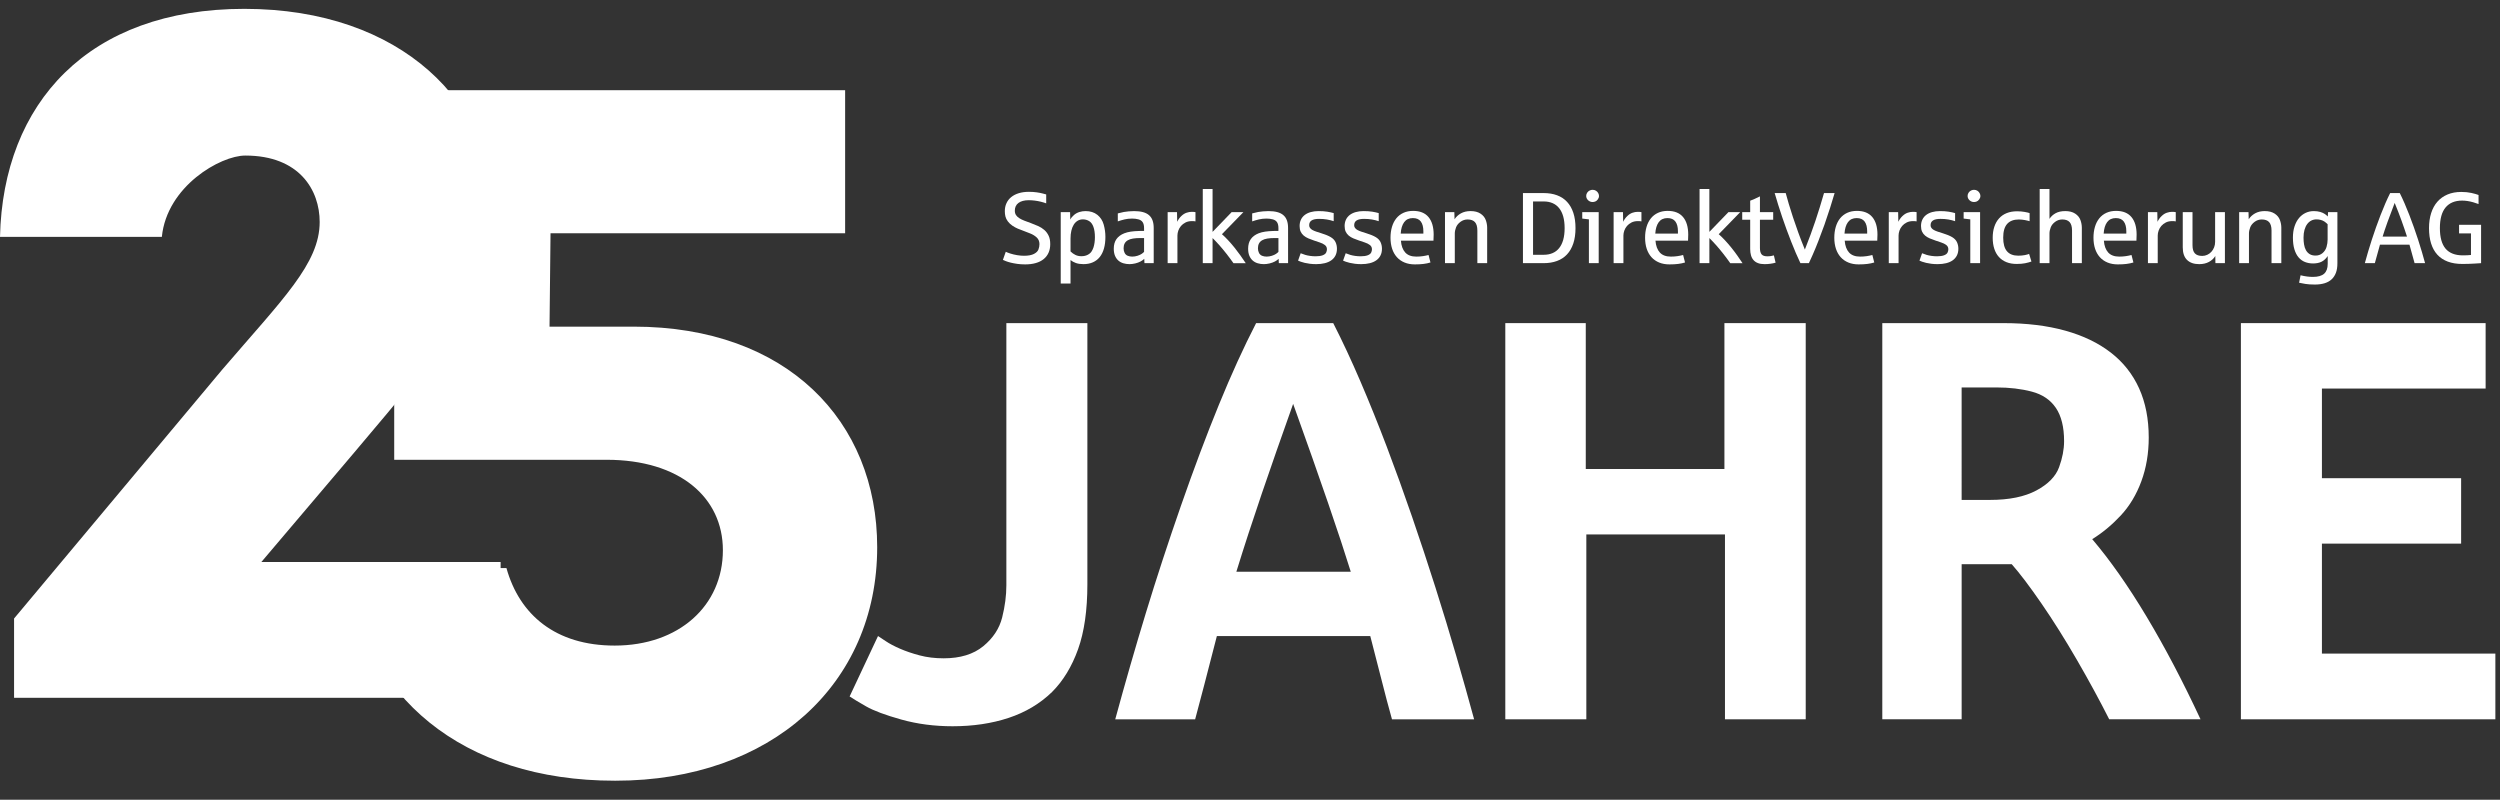
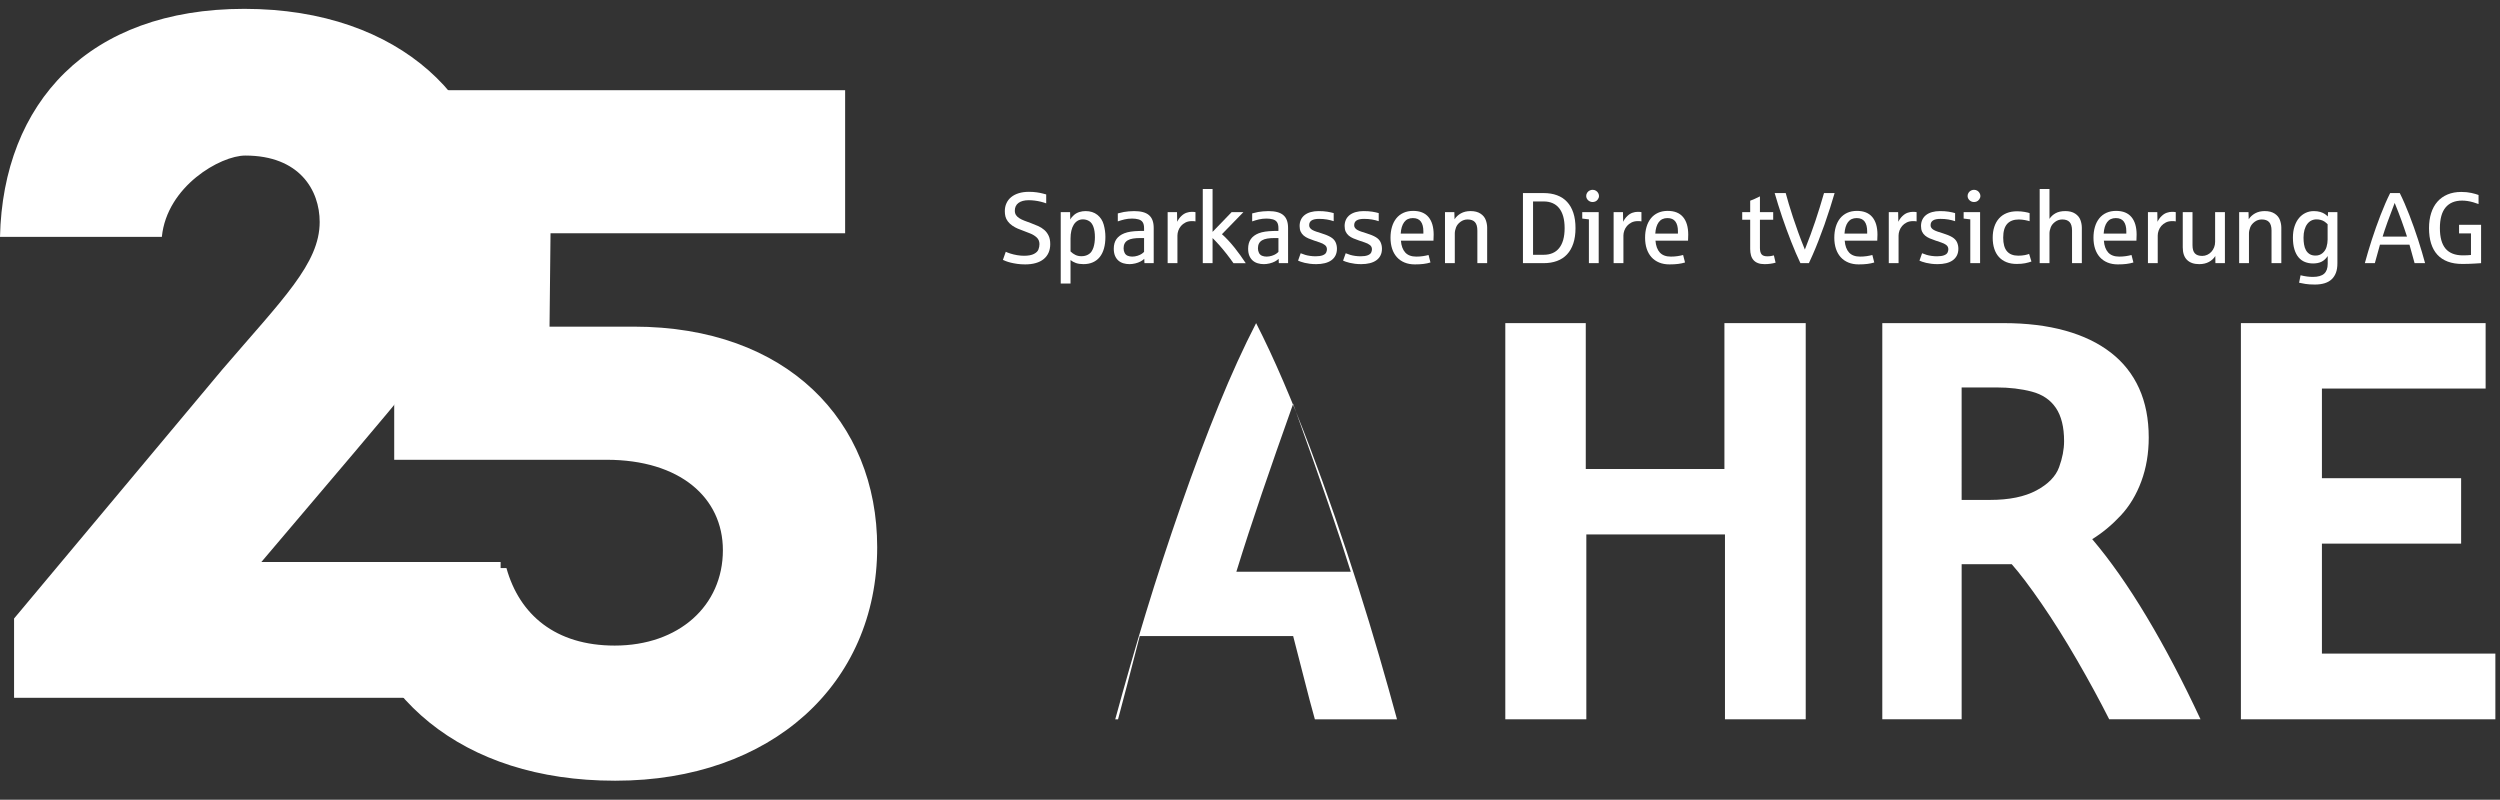
<svg xmlns="http://www.w3.org/2000/svg" version="1.1" id="Ebene_1" x="0px" y="0px" width="285px" height="91.167px" viewBox="0 0 285 91.167" enable-background="new 0 0 285 91.167" xml:space="preserve">
  <rect x="0" y="0" width="285" height="91.167" fill="#333333" stroke="none" />
  <title>25 LOGO SIGN 2</title>
  <desc>Created with Sketch.</desc>
  <g id="Unser-Qualitätsversprechen">
    <g id="Unser-Qualitätsversprechen---Final---01" transform="translate(-433, -2038)">
      <g id="RED-BOX-ZITAT" transform="translate(47, 1969)">
        <g id="_x32_5-LOGO-SIGN-2" transform="translate(372, 28)">
          <g id="_x32_5-LOGO-SIGN">
            <g enable-background="new    ">
-               <path fill="#FFFFFF" d="M122.6,123.793c-2.074,0-4.021-0.254-5.84-0.762c-1.82-0.508-3.164-1.01-4.031-1.507        c-0.868-0.497-1.492-0.873-1.873-1.127l3.237-6.888c0.169,0.106,0.465,0.302,0.889,0.588c0.423,0.285,0.962,0.571,1.619,0.856        c0.656,0.286,1.401,0.54,2.237,0.762c0.836,0.223,1.751,0.333,2.746,0.333c1.883,0,3.385-0.46,4.507-1.38        c1.121-0.921,1.841-2.016,2.158-3.285s0.476-2.486,0.476-3.649V77.836h9.236v29.771c0,2.962-0.354,5.433-1.063,7.41        c-0.709,1.979-1.698,3.603-2.968,4.872c-1.375,1.333-3.026,2.317-4.951,2.952C127.054,123.477,124.927,123.793,122.6,123.793z        " />
-               <path fill="#FFFFFF" d="M141.138,123c1.121-4.126,2.285-8.167,3.491-12.124c1.206-3.956,2.539-8.03,3.999-12.22        s2.898-8.019,4.316-11.488c1.417-3.471,2.835-6.581,4.253-9.332h8.791c1.037,2.031,2.068,4.243,3.095,6.634        c1.026,2.392,2.031,4.883,3.016,7.475c0.983,2.592,1.94,5.242,2.872,7.95c0.931,2.709,1.819,5.396,2.666,8.062        c0.846,2.666,1.64,5.274,2.381,7.823c0.74,2.55,1.417,4.957,2.031,7.221h-9.363c-0.402-1.438-0.799-2.936-1.19-4.491        c-0.392-1.555-0.819-3.222-1.285-4.999h-17.488c-1.101,4.296-1.926,7.459-2.476,9.49H141.138z M154.944,106.179h13.044        c-1.228-3.978-3.418-10.357-6.57-19.138c-0.677,1.904-1.312,3.702-1.904,5.395c-0.592,1.693-1.152,3.317-1.682,4.872        c-0.529,1.556-1.031,3.063-1.508,4.522C155.849,103.291,155.388,104.74,154.944,106.179z" />
+               <path fill="#FFFFFF" d="M141.138,123c1.121-4.126,2.285-8.167,3.491-12.124c1.206-3.956,2.539-8.03,3.999-12.22        s2.898-8.019,4.316-11.488c1.417-3.471,2.835-6.581,4.253-9.332c1.037,2.031,2.068,4.243,3.095,6.634        c1.026,2.392,2.031,4.883,3.016,7.475c0.983,2.592,1.94,5.242,2.872,7.95c0.931,2.709,1.819,5.396,2.666,8.062        c0.846,2.666,1.64,5.274,2.381,7.823c0.74,2.55,1.417,4.957,2.031,7.221h-9.363c-0.402-1.438-0.799-2.936-1.19-4.491        c-0.392-1.555-0.819-3.222-1.285-4.999h-17.488c-1.101,4.296-1.926,7.459-2.476,9.49H141.138z M154.944,106.179h13.044        c-1.228-3.978-3.418-10.357-6.57-19.138c-0.677,1.904-1.312,3.702-1.904,5.395c-0.592,1.693-1.152,3.317-1.682,4.872        c-0.529,1.556-1.031,3.063-1.508,4.522C155.849,103.291,155.388,104.74,154.944,106.179z" />
              <path fill="#FFFFFF" d="M185.605,123V77.836h9.172v16.631h15.807V77.836h9.268V123h-9.205v-21.074h-15.805V123H185.605z" />
              <path fill="#FFFFFF" d="M228.582,123V77.836h13.838c2.623,0,4.961,0.286,7.014,0.857s3.787,1.407,5.205,2.508        c1.418,1.1,2.492,2.459,3.222,4.078c0.73,1.618,1.095,3.486,1.095,5.602c0,1.799-0.28,3.459-0.841,4.982        s-1.344,2.825-2.349,3.904s-2.09,1.979-3.253,2.697c2.052,2.412,4.126,5.37,6.221,8.871c2.095,3.502,4.136,7.391,6.126,11.664        h-10.41c-1.08-2.137-2.302-4.385-3.666-6.744c-1.365-2.359-2.714-4.507-4.047-6.443c-1.333-1.936-2.465-3.433-3.396-4.49        h-5.713V123H228.582z M237.627,97.99h3.238c2.179,0,3.939-0.359,5.284-1.079c1.343-0.719,2.206-1.603,2.587-2.65        c0.381-1.047,0.57-2.036,0.57-2.968c0-1.607-0.312-2.872-0.936-3.792c-0.625-0.921-1.539-1.54-2.746-1.856        c-1.205-0.318-2.549-0.477-4.03-0.477h-3.968V97.99z" />
              <path fill="#FFFFFF" d="M269.463,123V77.836h27.898v7.459h-18.662v10.22h15.869v7.458h-15.869v12.537h19.773V123H269.463z" />
            </g>
            <g enable-background="new    ">
              <path fill="#FFFFFF" d="M130.875,71.141c-0.333,0-0.637-0.02-0.913-0.06c-0.275-0.039-0.521-0.086-0.738-0.14        c-0.217-0.055-0.4-0.11-0.55-0.169c-0.15-0.058-0.264-0.105-0.343-0.144l0.326-0.926c0.108,0.056,0.283,0.123,0.525,0.202        c0.241,0.078,0.5,0.14,0.778,0.185c0.277,0.045,0.535,0.068,0.774,0.068c0.487,0,0.866-0.07,1.137-0.211        s0.444-0.313,0.517-0.52c0.073-0.206,0.11-0.402,0.11-0.59c0-0.314-0.103-0.567-0.309-0.761        c-0.206-0.192-0.454-0.346-0.744-0.46s-0.553-0.217-0.789-0.307c-0.225-0.078-0.438-0.161-0.638-0.247        s-0.402-0.197-0.606-0.334s-0.376-0.3-0.517-0.488c-0.14-0.189-0.233-0.378-0.278-0.567c-0.045-0.188-0.067-0.389-0.067-0.598        c0-0.337,0.063-0.643,0.191-0.916c0.127-0.272,0.309-0.505,0.545-0.695c0.235-0.191,0.523-0.338,0.862-0.441        c0.339-0.103,0.72-0.154,1.143-0.154c0.322,0,0.622,0.02,0.898,0.059c0.277,0.04,0.506,0.085,0.688,0.135        c0.182,0.051,0.312,0.086,0.39,0.104v1.017c-0.191-0.071-0.397-0.135-0.618-0.188c-0.221-0.055-0.448-0.097-0.682-0.126        c-0.234-0.03-0.463-0.045-0.688-0.045c-0.501,0-0.892,0.103-1.171,0.309s-0.418,0.501-0.418,0.887        c0,0.195,0.044,0.359,0.132,0.494s0.212,0.254,0.373,0.356c0.161,0.104,0.352,0.198,0.573,0.284        c0.221,0.086,0.464,0.176,0.729,0.27c0.292,0.108,0.573,0.223,0.843,0.342c0.27,0.12,0.506,0.27,0.71,0.447        s0.368,0.396,0.491,0.654c0.124,0.258,0.186,0.578,0.186,0.96c0,0.37-0.064,0.7-0.194,0.988        c-0.129,0.288-0.316,0.53-0.562,0.727c-0.245,0.197-0.543,0.346-0.896,0.446C131.725,71.09,131.324,71.141,130.875,71.141z" />
              <path fill="#FFFFFF" d="M134.923,73.324v-8.142h1.067l0.022,0.848c0.101-0.194,0.243-0.369,0.427-0.524        s0.388-0.268,0.615-0.337s0.459-0.104,0.699-0.104c0.539,0,0.986,0.142,1.342,0.424c0.356,0.283,0.598,0.655,0.728,1.118        c0.129,0.462,0.193,0.931,0.193,1.406c0,0.49-0.054,0.929-0.163,1.313c-0.108,0.386-0.269,0.711-0.48,0.975        s-0.474,0.465-0.786,0.604s-0.671,0.208-1.075,0.208c-0.33,0-0.614-0.042-0.854-0.126c-0.24-0.085-0.446-0.198-0.618-0.34        v2.678H134.923z M137.281,70.208c0.27,0,0.506-0.052,0.71-0.157c0.204-0.104,0.354-0.235,0.452-0.393        c0.098-0.157,0.17-0.312,0.219-0.467c0.052-0.168,0.092-0.35,0.118-0.544c0.026-0.195,0.04-0.399,0.04-0.612        c0-0.461-0.056-0.849-0.168-1.165s-0.277-0.539-0.494-0.668c-0.217-0.13-0.453-0.194-0.708-0.194        c-0.225,0-0.425,0.054-0.601,0.16c-0.176,0.106-0.324,0.256-0.443,0.446c-0.12,0.191-0.21,0.42-0.272,0.686        c-0.062,0.266-0.093,0.556-0.093,0.87v1.494c0.169,0.168,0.354,0.301,0.556,0.398        C136.798,70.159,137.027,70.208,137.281,70.208z" />
              <path fill="#FFFFFF" d="M142.767,71.112c-0.243,0-0.475-0.032-0.693-0.096c-0.219-0.063-0.41-0.165-0.573-0.306        c-0.163-0.141-0.292-0.322-0.388-0.545c-0.095-0.223-0.143-0.493-0.143-0.812c0-0.441,0.101-0.806,0.303-1.092        s0.5-0.509,0.893-0.665c0.221-0.087,0.469-0.15,0.744-0.191c0.275-0.041,0.583-0.065,0.924-0.073        c0.015,0,0.051-0.001,0.109-0.003s0.119-0.002,0.183-0.002s0.125-0.001,0.183-0.003s0.096-0.003,0.115-0.003v-0.314        c0-0.292-0.053-0.518-0.16-0.677c-0.107-0.159-0.271-0.268-0.492-0.326c-0.221-0.058-0.457-0.087-0.707-0.087        c-0.314,0-0.605,0.032-0.871,0.096s-0.521,0.139-0.764,0.225v-0.91c0.314-0.082,0.543-0.136,0.685-0.162        s0.324-0.05,0.545-0.07c0.221-0.021,0.428-0.031,0.623-0.031c0.386,0,0.72,0.038,1.002,0.112        c0.283,0.075,0.516,0.191,0.699,0.349c0.184,0.157,0.319,0.357,0.407,0.601s0.132,0.533,0.132,0.87V71h-1.056l-0.022-0.494        c-0.112,0.112-0.255,0.214-0.429,0.306c-0.174,0.092-0.376,0.165-0.606,0.22C143.18,71.085,142.965,71.112,142.767,71.112z         M143.076,70.253c0.199,0,0.398-0.031,0.598-0.095c0.2-0.064,0.358-0.136,0.475-0.217c0.116-0.08,0.208-0.156,0.275-0.228        v-1.577h-0.415c-0.326,0-0.608,0.02-0.848,0.059s-0.439,0.105-0.598,0.199s-0.278,0.215-0.356,0.365        c-0.079,0.149-0.118,0.333-0.118,0.55c0,0.191,0.04,0.364,0.118,0.52s0.196,0.265,0.354,0.329        C142.716,70.222,142.889,70.253,143.076,70.253z" />
              <path fill="#FFFFFF" d="M147.112,71v-5.817h1.067l0.022,1.101c0.131-0.266,0.29-0.486,0.477-0.662        c0.188-0.177,0.382-0.299,0.584-0.368s0.397-0.104,0.584-0.104c0.191,0,0.337,0.012,0.438,0.034v1.056        c-0.09-0.022-0.223-0.033-0.399-0.033c-0.281,0-0.524,0.051-0.73,0.154c-0.206,0.103-0.378,0.234-0.517,0.396        s-0.241,0.339-0.309,0.533c-0.067,0.195-0.102,0.382-0.102,0.562V71H147.112z" />
              <path fill="#FFFFFF" d="M151.116,71v-8.451h1.117v4.886l2.173-2.252h1.342l-2.448,2.516c0.239,0.21,0.481,0.445,0.724,0.708        c0.243,0.262,0.48,0.536,0.71,0.822c0.23,0.286,0.453,0.58,0.668,0.882c0.215,0.301,0.418,0.598,0.609,0.89h-1.398        c-0.235-0.337-0.499-0.69-0.789-1.062c-0.29-0.37-0.571-0.707-0.842-1.011c-0.271-0.303-0.521-0.566-0.75-0.791V71H151.116z" />
              <path fill="#FFFFFF" d="M158.084,71.112c-0.244,0-0.475-0.032-0.693-0.096c-0.22-0.063-0.411-0.165-0.573-0.306        c-0.163-0.141-0.292-0.322-0.388-0.545c-0.095-0.223-0.143-0.493-0.143-0.812c0-0.441,0.101-0.806,0.303-1.092        s0.5-0.509,0.893-0.665c0.221-0.087,0.469-0.15,0.744-0.191s0.583-0.065,0.924-0.073c0.016,0,0.051-0.001,0.109-0.003        s0.119-0.002,0.183-0.002s0.124-0.001,0.183-0.003s0.096-0.003,0.115-0.003v-0.314c0-0.292-0.054-0.518-0.16-0.677        c-0.107-0.159-0.271-0.268-0.492-0.326c-0.221-0.058-0.456-0.087-0.707-0.087c-0.314,0-0.604,0.032-0.87,0.096        s-0.521,0.139-0.764,0.225v-0.91c0.314-0.082,0.543-0.136,0.685-0.162c0.143-0.026,0.324-0.05,0.545-0.07        s0.429-0.031,0.623-0.031c0.387,0,0.721,0.038,1.003,0.112c0.282,0.075,0.516,0.191,0.698,0.349        c0.184,0.157,0.32,0.357,0.408,0.601s0.131,0.533,0.131,0.87V71h-1.055l-0.023-0.494c-0.111,0.112-0.255,0.214-0.429,0.306        c-0.175,0.092-0.376,0.165-0.606,0.22C158.496,71.085,158.281,71.112,158.084,71.112z M158.393,70.253        c0.198,0,0.397-0.031,0.598-0.095c0.2-0.064,0.358-0.136,0.475-0.217c0.116-0.08,0.207-0.156,0.275-0.228v-1.577h-0.416        c-0.326,0-0.607,0.02-0.848,0.059s-0.439,0.105-0.598,0.199c-0.16,0.094-0.278,0.215-0.357,0.365        c-0.078,0.149-0.117,0.333-0.117,0.55c0,0.191,0.039,0.364,0.117,0.52c0.079,0.155,0.197,0.265,0.354,0.329        C158.033,70.222,158.205,70.253,158.393,70.253z" />
              <path fill="#FFFFFF" d="M164.053,71.112c-0.263,0-0.504-0.014-0.723-0.042s-0.415-0.062-0.59-0.104        c-0.174-0.042-0.324-0.085-0.451-0.13s-0.23-0.086-0.309-0.123l0.297-0.843c0.195,0.079,0.371,0.142,0.527,0.188        c0.158,0.047,0.34,0.085,0.549,0.115c0.207,0.029,0.416,0.045,0.625,0.045c0.338,0,0.605-0.039,0.807-0.115        c0.199-0.077,0.331-0.179,0.393-0.306c0.062-0.128,0.093-0.253,0.093-0.377c0-0.202-0.077-0.364-0.233-0.485        c-0.154-0.122-0.351-0.22-0.586-0.295c-0.236-0.075-0.453-0.147-0.652-0.219c-0.235-0.079-0.453-0.161-0.654-0.247        c-0.199-0.086-0.373-0.191-0.521-0.314c-0.148-0.124-0.264-0.273-0.346-0.449s-0.123-0.392-0.123-0.646        c0-0.272,0.051-0.516,0.154-0.729s0.248-0.392,0.436-0.533c0.187-0.143,0.413-0.251,0.68-0.326        c0.266-0.074,0.559-0.112,0.881-0.112c0.382,0,0.713,0.022,0.994,0.067s0.527,0.1,0.74,0.163v0.921        c-0.242-0.082-0.5-0.146-0.771-0.193s-0.57-0.07-0.896-0.07c-0.386,0-0.67,0.06-0.854,0.18        c-0.184,0.119-0.274,0.301-0.274,0.544c0,0.124,0.032,0.229,0.098,0.314c0.065,0.087,0.158,0.163,0.277,0.23        c0.12,0.067,0.268,0.13,0.441,0.188c0.174,0.058,0.369,0.12,0.586,0.188c0.449,0.138,0.803,0.284,1.059,0.438        c0.257,0.153,0.438,0.345,0.545,0.572c0.107,0.229,0.16,0.478,0.16,0.747c0,0.296-0.057,0.555-0.168,0.775        c-0.113,0.221-0.271,0.404-0.478,0.55c-0.206,0.146-0.454,0.255-0.744,0.326S164.408,71.112,164.053,71.112z" />
              <path fill="#FFFFFF" d="M169.184,71.112c-0.262,0-0.502-0.014-0.721-0.042c-0.22-0.028-0.416-0.062-0.59-0.104        c-0.174-0.042-0.325-0.085-0.453-0.13c-0.127-0.045-0.229-0.086-0.309-0.123l0.299-0.843c0.193,0.079,0.369,0.142,0.527,0.188        c0.156,0.047,0.34,0.085,0.547,0.115c0.208,0.029,0.417,0.045,0.627,0.045c0.336,0,0.605-0.039,0.805-0.115        c0.201-0.077,0.332-0.179,0.394-0.306c0.062-0.128,0.093-0.253,0.093-0.377c0-0.202-0.078-0.364-0.232-0.485        c-0.156-0.122-0.352-0.22-0.588-0.295c-0.235-0.075-0.453-0.147-0.65-0.219c-0.236-0.079-0.455-0.161-0.654-0.247        c-0.201-0.086-0.375-0.191-0.522-0.314c-0.147-0.124-0.263-0.273-0.345-0.449c-0.083-0.176-0.125-0.392-0.125-0.646        c0-0.272,0.053-0.516,0.155-0.729s0.248-0.392,0.435-0.533c0.188-0.143,0.414-0.251,0.68-0.326        c0.266-0.074,0.561-0.112,0.882-0.112c0.382,0,0.714,0.022,0.993,0.067c0.281,0.045,0.529,0.1,0.742,0.163v0.921        c-0.244-0.082-0.501-0.146-0.772-0.193s-0.569-0.07-0.896-0.07c-0.386,0-0.67,0.06-0.854,0.18        c-0.184,0.119-0.275,0.301-0.275,0.544c0,0.124,0.033,0.229,0.099,0.314c0.065,0.087,0.158,0.163,0.278,0.23        c0.119,0.067,0.266,0.13,0.44,0.188c0.174,0.058,0.37,0.12,0.587,0.188c0.449,0.138,0.802,0.284,1.059,0.438        c0.256,0.153,0.438,0.345,0.545,0.572c0.105,0.229,0.16,0.478,0.16,0.747c0,0.296-0.057,0.555-0.17,0.775        c-0.111,0.221-0.271,0.404-0.477,0.55c-0.206,0.146-0.454,0.255-0.744,0.326S169.539,71.112,169.184,71.112z" />
              <path fill="#FFFFFF" d="M175.298,71.141c-0.442,0-0.835-0.071-1.179-0.214c-0.345-0.142-0.636-0.345-0.873-0.609        c-0.238-0.264-0.419-0.583-0.543-0.957c-0.123-0.374-0.185-0.794-0.185-1.258c0-0.453,0.056-0.867,0.168-1.244        c0.112-0.376,0.277-0.698,0.494-0.968c0.218-0.27,0.487-0.479,0.809-0.627c0.322-0.147,0.69-0.222,1.106-0.222        c0.775,0,1.359,0.234,1.752,0.702s0.59,1.138,0.59,2.01c0,0.259-0.008,0.485-0.022,0.68h-3.712        c0.045,0.588,0.209,1.038,0.494,1.351s0.705,0.469,1.264,0.469c0.258,0,0.509-0.018,0.752-0.053        c0.244-0.036,0.457-0.08,0.641-0.132l0.219,0.854c-0.243,0.074-0.506,0.13-0.789,0.165        C176,71.123,175.672,71.141,175.298,71.141z M173.681,67.631h2.583v-0.264c0-0.479-0.096-0.85-0.289-1.112        c-0.193-0.262-0.495-0.393-0.907-0.393c-0.435,0-0.765,0.155-0.993,0.466S173.715,67.073,173.681,67.631z" />
              <path fill="#FFFFFF" d="M178.729,71v-5.817h1.066l0.023,0.814c0.176-0.277,0.418-0.502,0.727-0.674        c0.309-0.173,0.677-0.259,1.104-0.259c0.457,0,0.831,0.096,1.123,0.287c0.292,0.19,0.492,0.433,0.601,0.727        s0.163,0.589,0.163,0.885V71h-1.117v-3.717c0-0.438-0.092-0.759-0.275-0.961s-0.463-0.303-0.837-0.303        c-0.3,0-0.571,0.09-0.813,0.27c-0.244,0.18-0.412,0.391-0.506,0.635c-0.094,0.243-0.141,0.475-0.141,0.695V71H178.729z" />
              <path fill="#FFFFFF" d="M187.616,71v-7.99h2.358c0.568,0,1.078,0.083,1.527,0.25c0.449,0.166,0.83,0.417,1.143,0.752        s0.551,0.753,0.716,1.252c0.165,0.5,0.247,1.081,0.247,1.744c0,0.662-0.083,1.243-0.25,1.743        c-0.166,0.5-0.404,0.916-0.716,1.249c-0.311,0.334-0.691,0.584-1.143,0.75c-0.451,0.167-0.959,0.25-1.524,0.25H187.616z         M188.768,70.045h1.219c0.374,0,0.709-0.063,1.005-0.19s0.546-0.317,0.749-0.57c0.205-0.252,0.359-0.568,0.467-0.948        c0.106-0.38,0.16-0.823,0.16-1.328c0-0.506-0.054-0.948-0.16-1.328c-0.107-0.38-0.262-0.697-0.467-0.952        c-0.203-0.254-0.453-0.445-0.749-0.572c-0.296-0.128-0.631-0.191-1.005-0.191h-1.219V70.045z" />
              <path fill="#FFFFFF" d="M195.135,71v-4.992c-0.345-0.049-0.598-0.078-0.759-0.09v-0.735h1.876V71H195.135z M195.561,64.031        c-0.101,0-0.195-0.018-0.283-0.053c-0.088-0.036-0.166-0.086-0.232-0.149c-0.068-0.063-0.121-0.137-0.16-0.219        s-0.06-0.172-0.06-0.27c0-0.143,0.04-0.271,0.121-0.385s0.177-0.195,0.289-0.244s0.221-0.073,0.325-0.073        c0.143,0,0.271,0.037,0.385,0.109c0.115,0.073,0.199,0.166,0.256,0.278s0.084,0.217,0.084,0.314        c0,0.143-0.045,0.273-0.135,0.394c-0.09,0.119-0.186,0.199-0.289,0.238S195.658,64.031,195.561,64.031z" />
              <path fill="#FFFFFF" d="M197.953,71v-5.817h1.066l0.022,1.101c0.131-0.266,0.29-0.486,0.478-0.662        c0.188-0.177,0.381-0.299,0.584-0.368c0.201-0.069,0.396-0.104,0.584-0.104c0.191,0,0.336,0.012,0.438,0.034v1.056        c-0.09-0.022-0.223-0.033-0.398-0.033c-0.281,0-0.523,0.051-0.73,0.154c-0.205,0.103-0.377,0.234-0.516,0.396        s-0.242,0.339-0.309,0.533c-0.068,0.195-0.102,0.382-0.102,0.562V71H197.953z" />
              <path fill="#FFFFFF" d="M204.32,71.141c-0.442,0-0.836-0.071-1.18-0.214c-0.344-0.142-0.635-0.345-0.873-0.609        c-0.238-0.264-0.418-0.583-0.542-0.957s-0.185-0.794-0.185-1.258c0-0.453,0.055-0.867,0.168-1.244        c0.111-0.376,0.277-0.698,0.494-0.968s0.486-0.479,0.809-0.627c0.322-0.147,0.69-0.222,1.105-0.222        c0.775,0,1.359,0.234,1.752,0.702c0.394,0.468,0.59,1.138,0.59,2.01c0,0.259-0.008,0.485-0.021,0.68h-3.713        c0.045,0.588,0.21,1.038,0.494,1.351c0.285,0.312,0.706,0.469,1.264,0.469c0.258,0,0.51-0.018,0.752-0.053        c0.244-0.036,0.457-0.08,0.641-0.132l0.219,0.854c-0.242,0.074-0.506,0.13-0.789,0.165        C205.022,71.123,204.694,71.141,204.32,71.141z M202.703,67.631h2.582v-0.264c0-0.479-0.096-0.85-0.289-1.112        c-0.192-0.262-0.494-0.393-0.906-0.393c-0.435,0-0.766,0.155-0.994,0.466S202.736,67.073,202.703,67.631z" />
-               <path fill="#FFFFFF" d="M207.75,71v-8.451h1.117v4.886l2.174-2.252h1.342l-2.448,2.516c0.239,0.21,0.481,0.445,0.724,0.708        c0.244,0.262,0.48,0.536,0.711,0.822s0.453,0.58,0.668,0.882c0.215,0.301,0.418,0.598,0.609,0.89h-1.398        c-0.235-0.337-0.498-0.69-0.789-1.062c-0.289-0.37-0.57-0.707-0.842-1.011c-0.271-0.303-0.521-0.566-0.75-0.791V71H207.75z" />
              <path fill="#FFFFFF" d="M215.156,71.112c-0.293,0-0.541-0.039-0.747-0.118c-0.206-0.078-0.374-0.191-0.506-0.34        c-0.131-0.147-0.228-0.328-0.289-0.541c-0.062-0.214-0.093-0.455-0.093-0.725v-3.336h-0.909v-0.87h0.909V63.88        c0.289-0.101,0.659-0.266,1.112-0.494v1.797h1.511v0.87h-1.511v3.212c0,0.337,0.062,0.58,0.188,0.73        c0.125,0.149,0.339,0.225,0.643,0.225c0.153,0,0.299-0.012,0.438-0.034s0.246-0.047,0.32-0.072l0.196,0.83        c-0.18,0.053-0.378,0.094-0.595,0.124S215.385,71.112,215.156,71.112z" />
              <path fill="#FFFFFF" d="M219.248,71c-0.172-0.355-0.347-0.742-0.524-1.159c-0.178-0.418-0.355-0.852-0.533-1.303        s-0.354-0.914-0.528-1.388s-0.34-0.946-0.5-1.42c-0.158-0.474-0.311-0.941-0.454-1.401s-0.276-0.9-0.396-1.319h1.258        c0.101,0.374,0.219,0.791,0.355,1.252s0.295,0.961,0.473,1.502s0.378,1.119,0.601,1.735c0.223,0.615,0.474,1.267,0.755,1.951        c0.461-1.16,0.86-2.247,1.199-3.26s0.667-2.073,0.985-3.181h1.208c-0.121,0.423-0.289,0.976-0.506,1.659        c-0.217,0.683-0.436,1.334-0.654,1.954c-0.219,0.619-0.453,1.246-0.702,1.881s-0.462,1.149-0.638,1.544        c-0.176,0.396-0.32,0.713-0.432,0.952H219.248z" />
              <path fill="#FFFFFF" d="M225.891,71.141c-0.441,0-0.834-0.071-1.179-0.214c-0.345-0.142-0.636-0.345-0.873-0.609        c-0.237-0.264-0.419-0.583-0.542-0.957s-0.186-0.794-0.186-1.258c0-0.453,0.057-0.867,0.168-1.244        c0.113-0.376,0.277-0.698,0.494-0.968c0.218-0.27,0.487-0.479,0.809-0.627c0.322-0.147,0.691-0.222,1.107-0.222        c0.774,0,1.358,0.234,1.752,0.702c0.393,0.468,0.59,1.138,0.59,2.01c0,0.259-0.008,0.485-0.023,0.68h-3.711        c0.045,0.588,0.209,1.038,0.494,1.351c0.284,0.312,0.705,0.469,1.264,0.469c0.258,0,0.508-0.018,0.752-0.053        c0.243-0.036,0.457-0.08,0.641-0.132l0.219,0.854c-0.244,0.074-0.507,0.13-0.789,0.165        C226.594,71.123,226.266,71.141,225.891,71.141z M224.273,67.631h2.584v-0.264c0-0.479-0.097-0.85-0.289-1.112        c-0.193-0.262-0.496-0.393-0.908-0.393c-0.434,0-0.765,0.155-0.993,0.466S224.308,67.073,224.273,67.631z" />
              <path fill="#FFFFFF" d="M229.321,71v-5.817h1.067l0.021,1.101c0.131-0.266,0.291-0.486,0.478-0.662        c0.188-0.177,0.382-0.299,0.584-0.368s0.397-0.104,0.584-0.104c0.191,0,0.337,0.012,0.438,0.034v1.056        c-0.09-0.022-0.223-0.033-0.398-0.033c-0.281,0-0.524,0.051-0.73,0.154c-0.206,0.103-0.378,0.234-0.517,0.396        s-0.241,0.339-0.309,0.533c-0.067,0.195-0.102,0.382-0.102,0.562V71H229.321z" />
              <path fill="#FFFFFF" d="M234.892,71.112c-0.263,0-0.503-0.014-0.722-0.042s-0.416-0.062-0.59-0.104        c-0.174-0.042-0.324-0.085-0.452-0.13c-0.127-0.045-0.229-0.086-0.309-0.123l0.298-0.843c0.194,0.079,0.37,0.142,0.527,0.188        s0.34,0.085,0.548,0.115c0.208,0.029,0.417,0.045,0.626,0.045c0.337,0,0.605-0.039,0.806-0.115        c0.2-0.077,0.331-0.179,0.394-0.306c0.062-0.128,0.092-0.253,0.092-0.377c0-0.202-0.077-0.364-0.232-0.485        c-0.155-0.122-0.352-0.22-0.587-0.295s-0.453-0.147-0.651-0.219c-0.236-0.079-0.454-0.161-0.654-0.247        s-0.374-0.191-0.521-0.314c-0.148-0.124-0.264-0.273-0.346-0.449s-0.124-0.392-0.124-0.646c0-0.272,0.052-0.516,0.155-0.729        c0.103-0.214,0.248-0.392,0.435-0.533c0.187-0.143,0.413-0.251,0.68-0.326c0.266-0.074,0.56-0.112,0.882-0.112        c0.381,0,0.713,0.022,0.993,0.067c0.281,0.045,0.528,0.1,0.741,0.163v0.921c-0.243-0.082-0.5-0.146-0.771-0.193        s-0.57-0.07-0.896-0.07c-0.385,0-0.67,0.06-0.854,0.18c-0.184,0.119-0.274,0.301-0.274,0.544c0,0.124,0.032,0.229,0.099,0.314        c0.064,0.087,0.158,0.163,0.277,0.23s0.267,0.13,0.441,0.188c0.174,0.058,0.369,0.12,0.586,0.188        c0.449,0.138,0.803,0.284,1.059,0.438s0.438,0.345,0.545,0.572c0.106,0.229,0.16,0.478,0.16,0.747        c0,0.296-0.057,0.555-0.169,0.775s-0.271,0.404-0.478,0.55c-0.205,0.146-0.453,0.255-0.744,0.326        C235.57,71.077,235.247,71.112,234.892,71.112z" />
              <path fill="#FFFFFF" d="M238.613,71v-4.992c-0.344-0.049-0.598-0.078-0.758-0.09v-0.735h1.875V71H238.613z M239.04,64.031        c-0.101,0-0.196-0.018-0.284-0.053c-0.088-0.036-0.165-0.086-0.232-0.149s-0.121-0.137-0.16-0.219s-0.059-0.172-0.059-0.27        c0-0.143,0.04-0.271,0.121-0.385c0.08-0.114,0.176-0.195,0.289-0.244c0.111-0.049,0.221-0.073,0.325-0.073        c0.142,0,0.271,0.037,0.385,0.109c0.114,0.073,0.199,0.166,0.255,0.278c0.057,0.112,0.084,0.217,0.084,0.314        c0,0.143-0.045,0.273-0.135,0.394c-0.09,0.119-0.186,0.199-0.289,0.238C239.237,64.012,239.137,64.031,239.04,64.031z" />
              <path fill="#FFFFFF" d="M243.902,71.09c-0.438,0-0.827-0.068-1.168-0.205s-0.627-0.333-0.859-0.59        c-0.232-0.256-0.408-0.568-0.527-0.938c-0.12-0.368-0.18-0.787-0.18-1.255c0-0.464,0.062-0.883,0.186-1.255        c0.123-0.373,0.303-0.689,0.539-0.952c0.235-0.262,0.525-0.462,0.87-0.601s0.739-0.208,1.185-0.208        c0.311,0,0.604,0.025,0.879,0.076s0.457,0.095,0.547,0.132v0.921c-0.06-0.015-0.135-0.034-0.225-0.059        s-0.188-0.046-0.295-0.065c-0.105-0.019-0.219-0.035-0.339-0.05c-0.12-0.016-0.239-0.022-0.359-0.022        c-0.588,0-1.033,0.167-1.337,0.502c-0.303,0.335-0.455,0.858-0.455,1.57c0,0.699,0.144,1.217,0.43,1.552        c0.287,0.335,0.715,0.503,1.283,0.503c0.277,0,0.528-0.022,0.753-0.067s0.388-0.09,0.488-0.135l0.264,0.87        c-0.213,0.075-0.454,0.14-0.722,0.194C244.592,71.062,244.273,71.09,243.902,71.09z" />
              <path fill="#FFFFFF" d="M246.523,71v-8.451h1.117v3.403c0.17-0.266,0.401-0.48,0.697-0.644        c0.295-0.162,0.664-0.244,1.105-0.244c0.457,0,0.832,0.096,1.123,0.287c0.293,0.19,0.492,0.433,0.602,0.727        c0.108,0.294,0.162,0.589,0.162,0.885V71h-1.117v-3.717c0-0.438-0.092-0.759-0.275-0.961s-0.462-0.303-0.836-0.303        c-0.3,0-0.571,0.09-0.814,0.27s-0.412,0.391-0.506,0.635c-0.094,0.243-0.141,0.475-0.141,0.695V71H246.523z" />
              <path fill="#FFFFFF" d="M255.436,71.141c-0.442,0-0.836-0.071-1.18-0.214c-0.344-0.142-0.635-0.345-0.873-0.609        c-0.238-0.264-0.418-0.583-0.542-0.957s-0.185-0.794-0.185-1.258c0-0.453,0.055-0.867,0.168-1.244        c0.111-0.376,0.277-0.698,0.494-0.968s0.486-0.479,0.809-0.627c0.322-0.147,0.69-0.222,1.105-0.222        c0.775,0,1.359,0.234,1.752,0.702c0.394,0.468,0.59,1.138,0.59,2.01c0,0.259-0.008,0.485-0.021,0.68h-3.713        c0.045,0.588,0.21,1.038,0.494,1.351c0.285,0.312,0.706,0.469,1.264,0.469c0.258,0,0.51-0.018,0.752-0.053        c0.244-0.036,0.457-0.08,0.641-0.132l0.219,0.854c-0.242,0.074-0.506,0.13-0.789,0.165        C256.138,71.123,255.81,71.141,255.436,71.141z M253.818,67.631h2.582v-0.264c0-0.479-0.096-0.85-0.289-1.112        c-0.192-0.262-0.494-0.393-0.906-0.393c-0.435,0-0.766,0.155-0.994,0.466S253.852,67.073,253.818,67.631z" />
              <path fill="#FFFFFF" d="M258.865,71v-5.817h1.066l0.023,1.101c0.131-0.266,0.289-0.486,0.477-0.662        c0.188-0.177,0.382-0.299,0.584-0.368s0.396-0.104,0.584-0.104c0.191,0,0.337,0.012,0.438,0.034v1.056        c-0.09-0.022-0.224-0.033-0.399-0.033c-0.28,0-0.523,0.051-0.729,0.154c-0.206,0.103-0.378,0.234-0.517,0.396        s-0.241,0.339-0.309,0.533c-0.067,0.195-0.102,0.382-0.102,0.562V71H258.865z" />
              <path fill="#FFFFFF" d="M264.71,71.112c-0.599,0-1.062-0.16-1.387-0.48c-0.326-0.319-0.489-0.8-0.489-1.44v-4.009h1.112v3.768        c0,0.435,0.091,0.747,0.272,0.938c0.182,0.19,0.459,0.286,0.834,0.286c0.205,0,0.398-0.042,0.578-0.127        c0.18-0.084,0.336-0.199,0.469-0.345c0.133-0.146,0.236-0.315,0.312-0.509c0.075-0.192,0.112-0.399,0.112-0.62v-3.392h1.117        V71h-1.083l-0.012-0.814c-0.172,0.281-0.415,0.506-0.728,0.674C265.506,71.028,265.137,71.112,264.71,71.112z" />
              <path fill="#FFFFFF" d="M269.264,71v-5.817h1.066l0.023,0.814c0.176-0.277,0.418-0.502,0.727-0.674        c0.309-0.173,0.677-0.259,1.104-0.259c0.457,0,0.831,0.096,1.123,0.287c0.292,0.19,0.492,0.433,0.601,0.727        s0.163,0.589,0.163,0.885V71h-1.117v-3.717c0-0.438-0.092-0.759-0.275-0.961s-0.463-0.303-0.837-0.303        c-0.3,0-0.571,0.09-0.813,0.27c-0.244,0.18-0.412,0.391-0.506,0.635c-0.094,0.243-0.141,0.475-0.141,0.695V71H269.264z" />
              <path fill="#FFFFFF" d="M277.898,73.438c-0.438,0-0.805-0.024-1.1-0.073c-0.296-0.049-0.529-0.094-0.702-0.135l0.169-0.849        c0.494,0.124,0.961,0.186,1.403,0.186c0.584,0,1.012-0.121,1.283-0.365c0.271-0.243,0.407-0.617,0.407-1.123v-0.893        c-0.191,0.292-0.42,0.507-0.688,0.644s-0.595,0.204-0.98,0.204c-0.333,0-0.641-0.055-0.921-0.165s-0.522-0.284-0.728-0.522        c-0.203-0.237-0.363-0.543-0.477-0.915c-0.115-0.373-0.172-0.819-0.172-1.339c0-0.483,0.062-0.913,0.186-1.289        s0.293-0.692,0.508-0.949c0.216-0.256,0.467-0.452,0.756-0.587c0.288-0.135,0.599-0.202,0.932-0.202        c0.273,0,0.519,0.032,0.736,0.096c0.217,0.063,0.395,0.146,0.533,0.244c0.139,0.1,0.246,0.19,0.326,0.272l0.027-0.494h1.066        v5.829c0,0.419-0.053,0.772-0.16,1.061c-0.105,0.288-0.26,0.533-0.463,0.736c-0.217,0.213-0.489,0.371-0.816,0.474        C278.697,73.386,278.322,73.438,277.898,73.438z M277.973,70.135c0.314,0,0.582-0.095,0.803-0.286        c0.221-0.19,0.371-0.427,0.451-0.707c0.081-0.281,0.121-0.558,0.121-0.831v-1.752c-0.127-0.124-0.248-0.225-0.365-0.304        c-0.115-0.078-0.254-0.14-0.415-0.183s-0.321-0.064-0.483-0.064c-0.221,0-0.422,0.047-0.604,0.141s-0.336,0.229-0.466,0.404        c-0.129,0.176-0.229,0.394-0.304,0.654c-0.072,0.26-0.109,0.555-0.109,0.885c0,0.27,0.02,0.527,0.06,0.774        c0.039,0.247,0.11,0.464,0.214,0.651c0.103,0.188,0.242,0.337,0.42,0.449S277.699,70.135,277.973,70.135z" />
              <path fill="#FFFFFF" d="M283.592,71c0.108-0.4,0.229-0.826,0.362-1.277s0.276-0.913,0.43-1.387s0.315-0.95,0.485-1.43        c0.17-0.479,0.345-0.948,0.522-1.406c0.178-0.459,0.358-0.899,0.542-1.322s0.365-0.812,0.545-1.168h1.095        c0.18,0.355,0.36,0.745,0.544,1.168s0.365,0.863,0.543,1.322c0.178,0.458,0.352,0.928,0.521,1.406        c0.17,0.479,0.332,0.956,0.486,1.43c0.152,0.474,0.297,0.936,0.43,1.387s0.253,0.877,0.361,1.277h-1.195        c-0.176-0.662-0.371-1.364-0.584-2.105h-3.364c-0.131,0.49-0.325,1.192-0.584,2.105H283.592z M285.619,67.974h2.779        c-0.195-0.603-0.405-1.218-0.632-1.845s-0.483-1.293-0.772-1.996C286.358,65.772,285.899,67.053,285.619,67.974z" />
              <path fill="#FFFFFF" d="M294.704,71.09c-0.629,0-1.181-0.089-1.657-0.267c-0.475-0.178-0.871-0.44-1.188-0.786        c-0.316-0.347-0.554-0.773-0.713-1.28c-0.159-0.508-0.238-1.091-0.238-1.749c0-0.633,0.081-1.205,0.244-1.716        c0.162-0.511,0.4-0.944,0.713-1.3s0.697-0.63,1.154-0.822c0.457-0.193,0.979-0.289,1.566-0.289        c0.427,0,0.812,0.038,1.154,0.114c0.342,0.077,0.614,0.155,0.816,0.233v1.033c-0.188-0.071-0.391-0.139-0.609-0.202        s-0.437-0.111-0.654-0.144c-0.217-0.031-0.421-0.047-0.611-0.047c-0.824,0-1.451,0.261-1.885,0.783        c-0.432,0.521-0.648,1.307-0.648,2.355c0,1.052,0.217,1.832,0.648,2.342c0.434,0.509,1.091,0.764,1.975,0.764        c0.363,0,0.67-0.016,0.921-0.045v-2.46h-1.359v-0.978h2.511V71c-0.049,0.004-0.3,0.02-0.753,0.048        S295.176,71.09,294.704,71.09z" />
            </g>
            <g id="Group-6" transform="translate(14, 41)">
              <g id="Group-3">
                <path id="Fill-1" fill="#FFFFFF" d="M57.071,79.549H1.604v-9.04l23.723-28.365c6.876-8.023,11.116-12.092,11.116-16.838         c0-3.617-2.292-7.572-8.48-7.572c-2.834,0-8.939,3.503-9.512,9.267H0C0.344,11.745,10.085,1.009,27.848,1.009         c17.992,0,28.536,10.849,28.536,23.619c0,7.685-4.928,13.9-16.044,27.009L29.796,64.067h27.275V79.549z" />
              </g>
              <path id="Fill-4" fill="#FFFFFF" d="M70.186,89h-0.114c-17.363,0-28.786-9.627-30.5-24.239h18.163        c1.485,5.323,5.597,8.835,12.337,8.835c7.311,0,12.337-4.531,12.337-10.873c0-6.004-4.912-10.308-13.251-10.308H44.94V10.28        h51.404v16.31H62.76l-0.114,10.647h9.596C89.719,37.237,100,47.998,100,62.383C100,78.013,87.891,89,70.186,89" />
            </g>
          </g>
        </g>
      </g>
    </g>
  </g>
</svg>